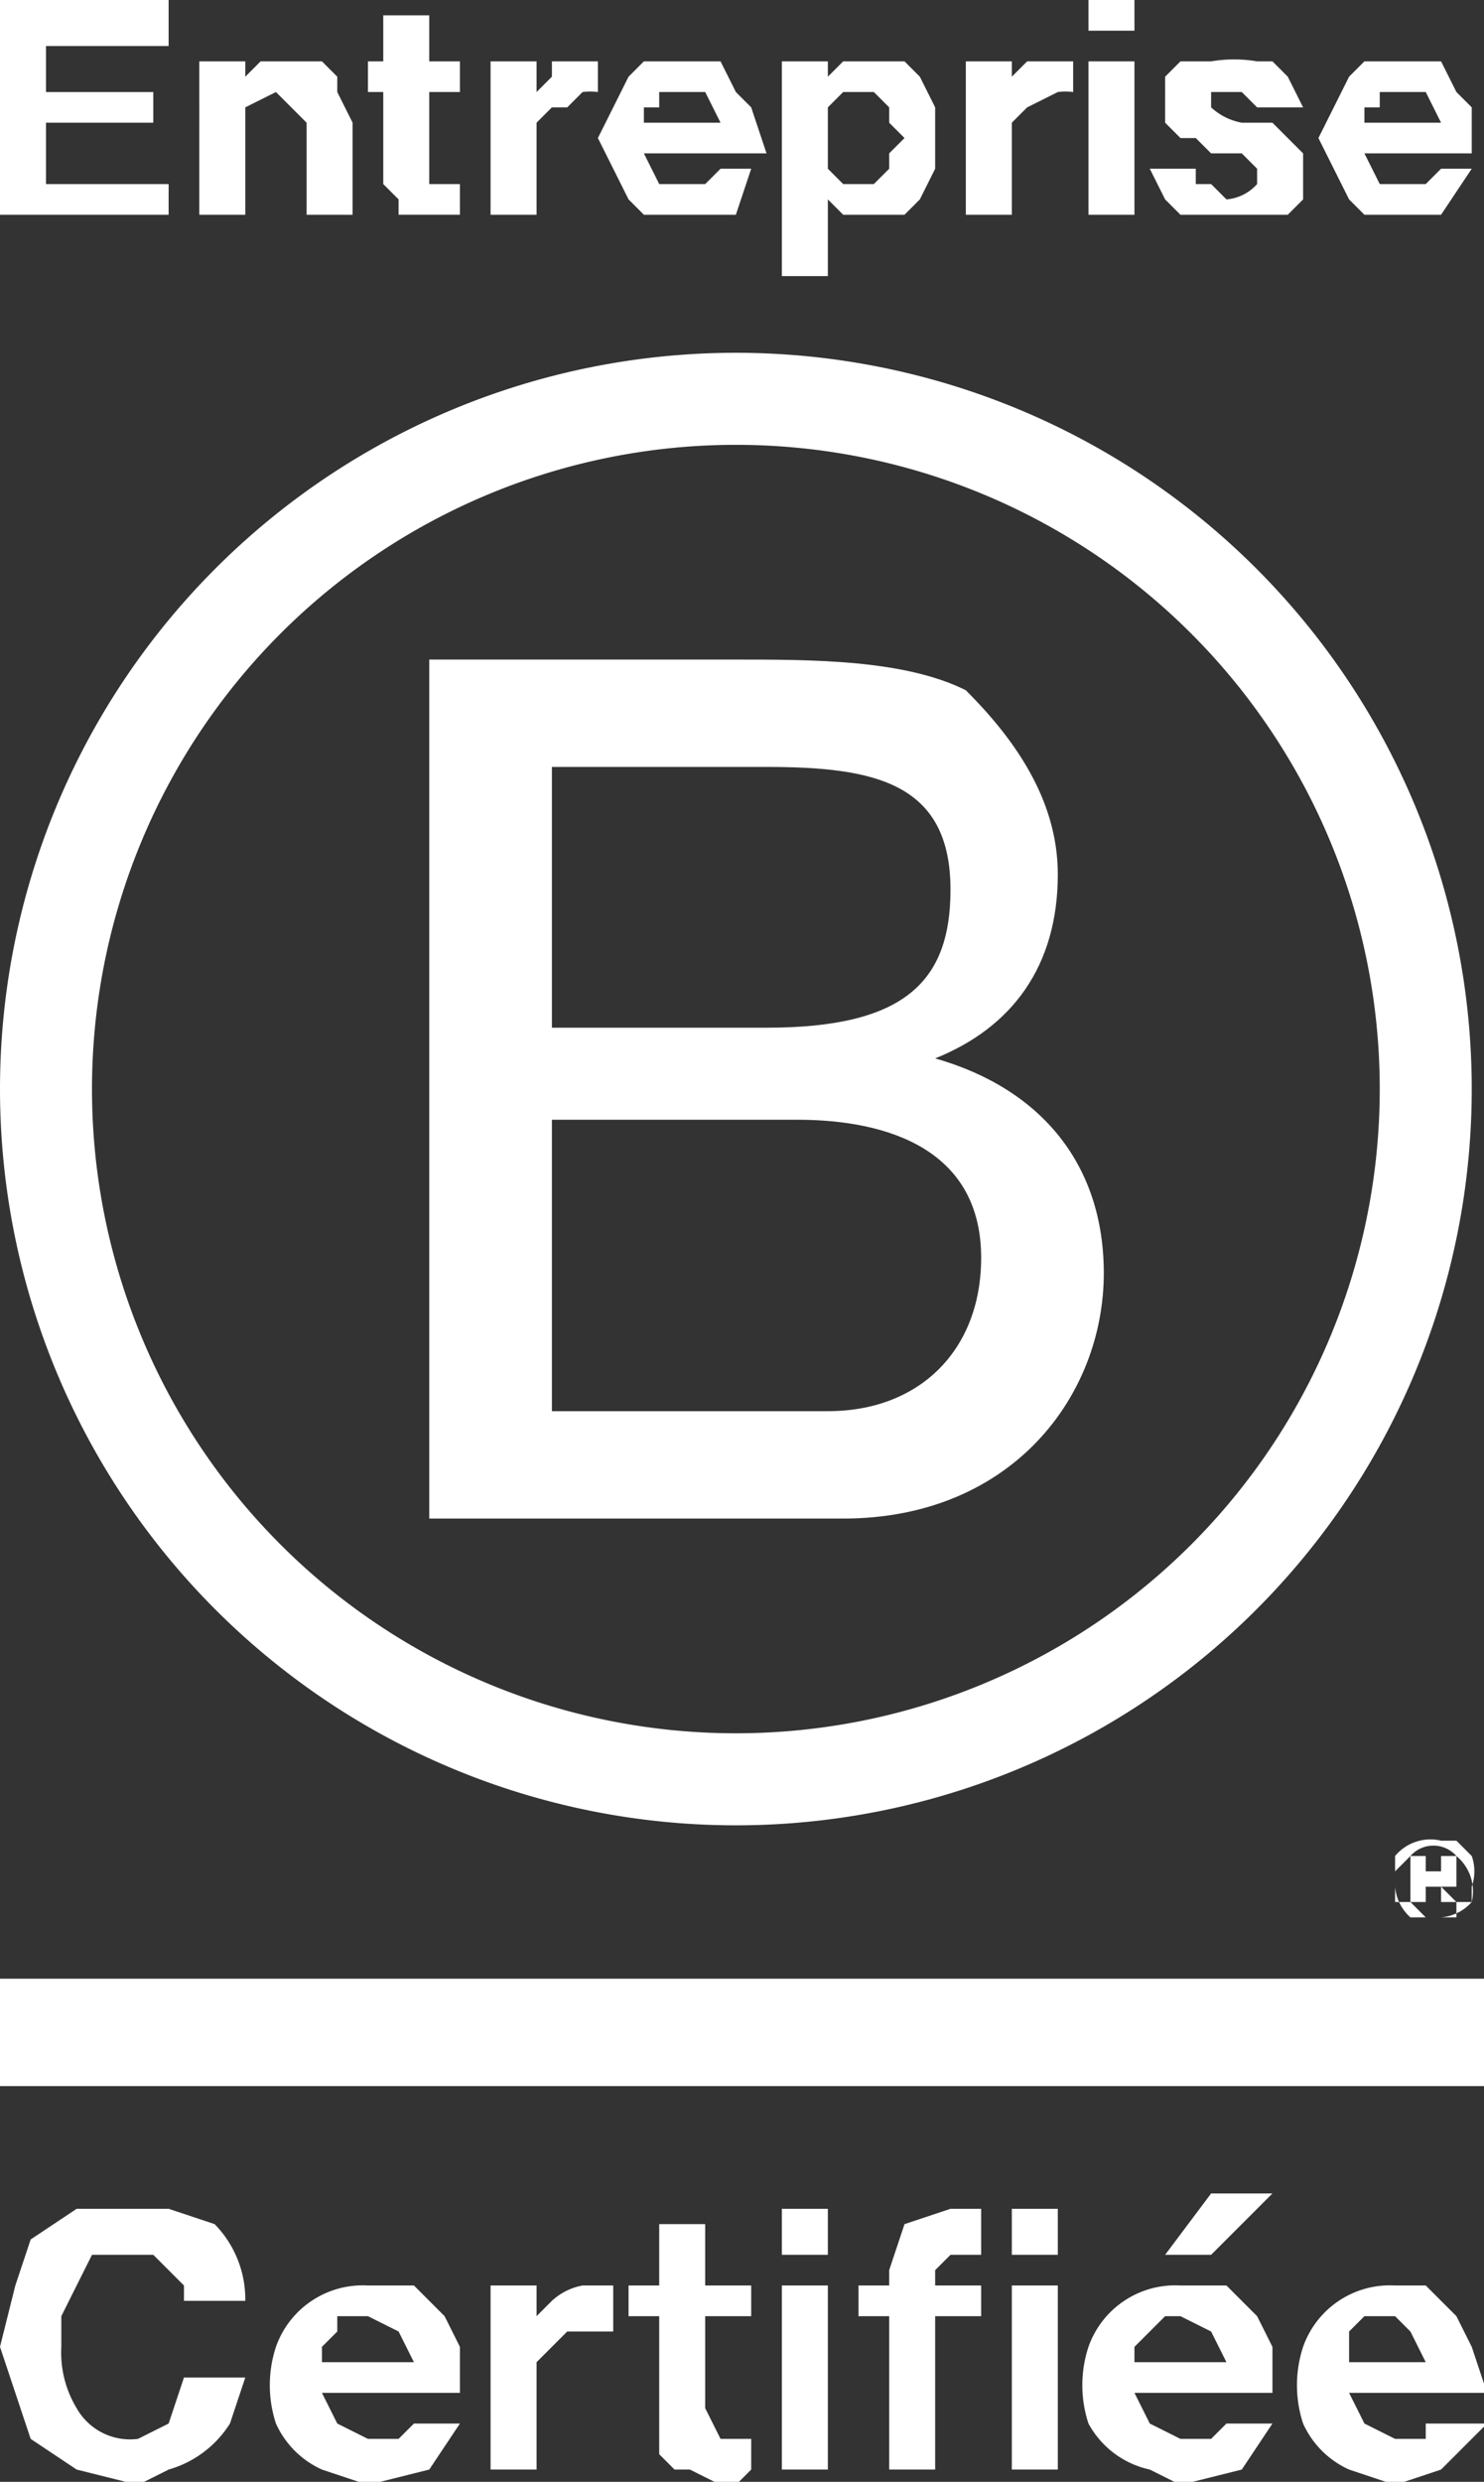
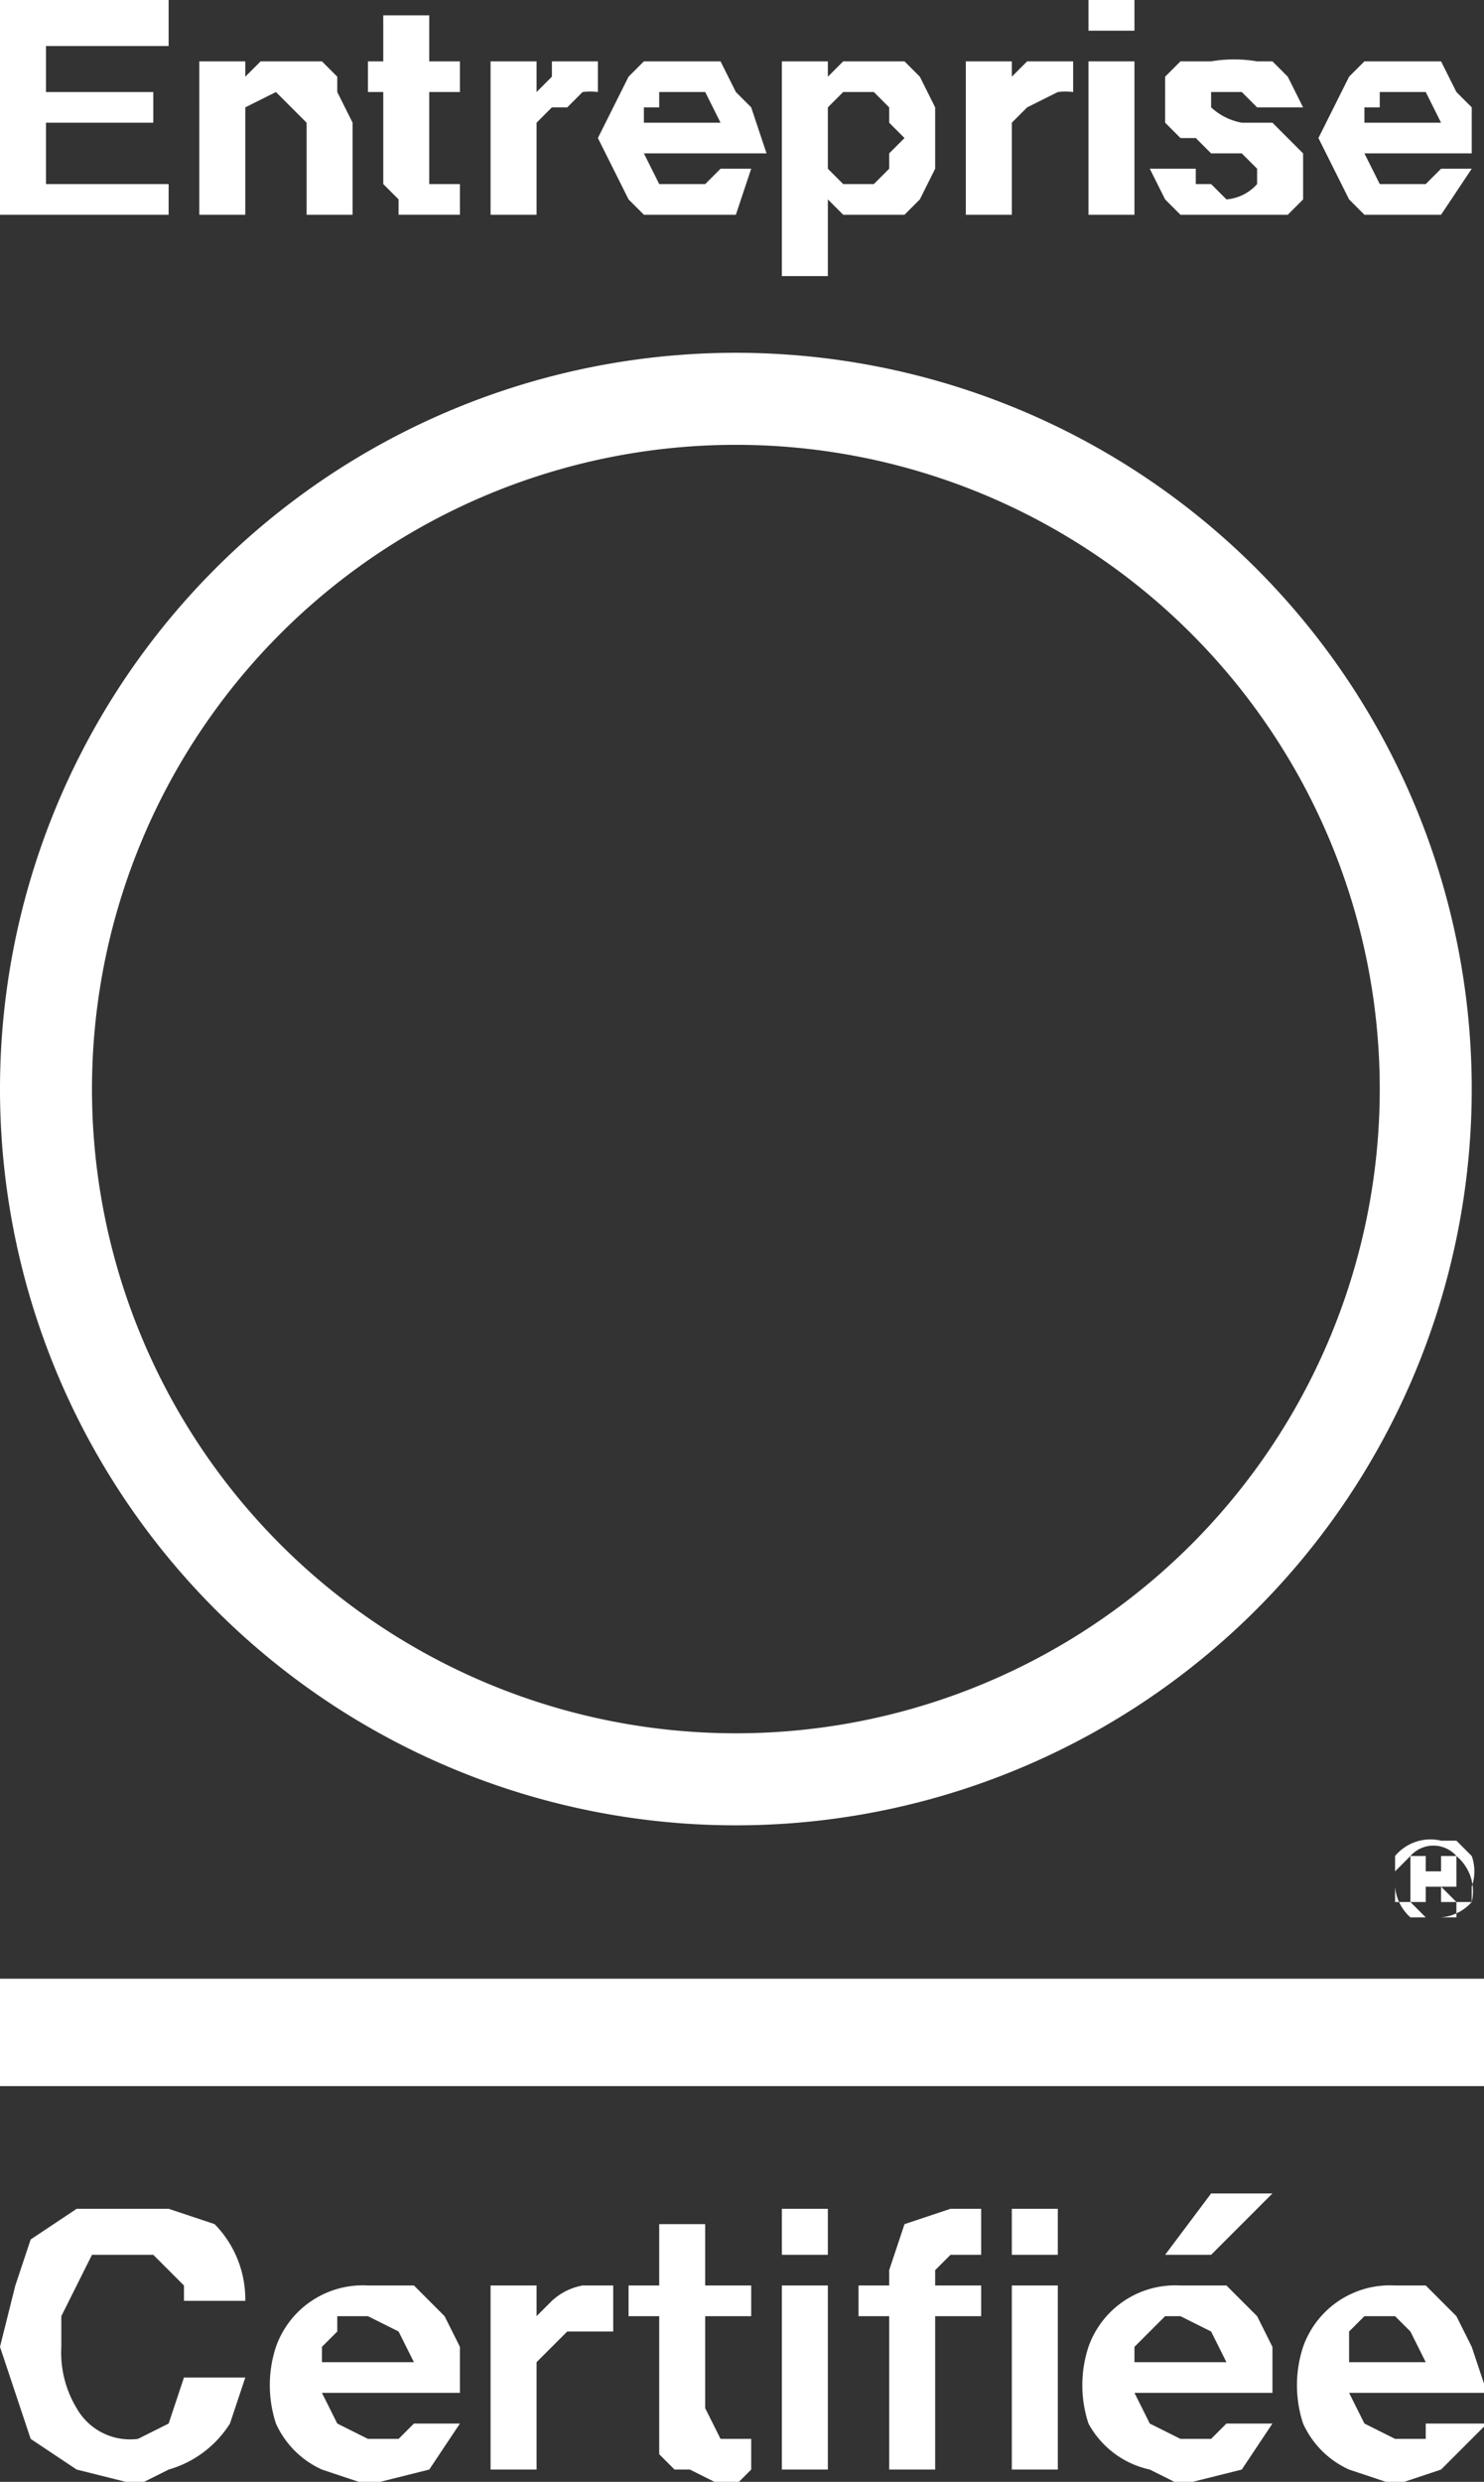
<svg xmlns="http://www.w3.org/2000/svg" viewBox="0 0 96.8 161.8">
  <rect x="0" y="0" width="96.8" height="161.8" fill="#333333" stroke="none" />
  <g fill="#ffffff">
-     <path d="M28 43h20c5 0 11 0 15 2 3 3 6 7 6 12 0 6-3 10-8 12 7 2 11 7 11 14 0 8-6 16-17 16H28V43zm8 24h14c9 0 12-3 12-9 0-7-5-8-12-8H36v17zm0 25h18c6 0 10-4 10-10 0-7-6-9-12-9H36v19z" />
    <path d="M90 71a42 42 0 1 1-84 0 42 42 0 0 1 84 0zM48 23a48 48 0 1 0 0 96 48 48 0 0 0 0-96zM0 129h97v7H0zM94 122v-1h-1v1h1zm0-1h1v2h-1l1 1h-1v-1h-1v1h-1v-3h2zm-3 3h1l1 1h2v-1h1a3 3 0 0 0-1-3 2 2 0 0 0-3 0l-1 1v2m0-3a3 3 0 0 1 3-1h1l1 1a3 3 0 0 1 0 2v1a3 3 0 0 1-2 1h-2a3 3 0 0 1-1-2v-2M12 149l-1-1-1-1H6l-1 2-1 2v2a7 7 0 0 0 1 4 4 4 0 0 0 4 2l2-1 1-3h4l-1 3a7 7 0 0 1-4 3l-2 1-4-1-3-2-1-3-1-3 1-4 1-3 3-2h6l3 1a7 7 0 0 1 2 5h-4v-1zM22 158l2 1h2l1-1h3l-2 3-4 1-3-1a6 6 0 0 1-3-3 8 8 0 0 1 0-5 6 6 0 0 1 6-4h3l2 2 1 2v3h-9l1 2zm4-6-2-1h-2v1l-1 1v1h6l-1-2zM35 149v2l1-1a4 4 0 0 1 2-1h2v3h-3l-1 1-1 1v7h-3v-12h3zM49 149v2h-3v6l1 2h2v2l-1 1h-1l-2-1h-1l-1-1v-9h-2v-2h2v-4h3v4zM51 147v-3h3v3zm3 2v12h-3v-12zM56 151v-2h2v-1l1-3 3-1h2v3h-2l-1 1v1h3v2h-3v10h-3v-10h-2zm10-4v-3h3v3zm3 2v12h-3v-12zM75 158l2 1h2l1-1h3l-2 3-4 1-2-1a6 6 0 0 1-4-3 8 8 0 0 1 0-5 6 6 0 0 1 6-4h3l2 2 1 2v3h-9l1 2zm4-6-2-1h-1l-1 1-1 1v1h6l-1-2zM89 158l2 1h2v-1h4l-3 3-3 1-3-1a6 6 0 0 1-3-3 8 8 0 0 1 0-5 6 6 0 0 1 6-4h2l2 2 1 2 1 3h-9l1 2zm3-6-1-1h-2l-1 1v2h5l-1-2zM76 147l3-4h4l-4 4zM11 0v3H3v3h7v2H3v4h8v2H0V0zM16 4v1l1-1h4l1 1v1l1 2v6h-3V8l-1-1-1-1-2 1v7h-3V4h3zM30 4v2h-2v6h2v2h-4v-1l-1-1V6h-1V4h1V1h3v3h2zM43 12h3l1-1h2l-1 3h-6l-1-1-1-2-1-2 1-2 1-2 1-1h5l1 2 1 1 1 3h-8l1 2zm3-6h-3v1h-1v1h5l-1-2zM35 4v2l1-1V4h3v2a4 4 0 0 0-1 0l-1 1h-1l-1 1v6h-3V4zM54 4v1l1-1h4l1 1 1 2v4l-1 2-1 1h-4l-1-1v5h-3V4h3zm3 8 1-1v-1l1-1-1-1V7l-1-1h-2l-1 1v4l1 1h2zM66 4v2-1l1-1h3v2a4 4 0 0 0-1 0l-2 1c-1 1 0 0 0 0l-1 1v6h-3V4zM71 2V0h3v2zm3 2v10h-3V4zM78 12h1l1 1c1 1 0 0 0 0a3 3 0 0 0 2-1s0 0 0-1l-1-1h-2l-1-1h-1l-1-1V5l1-1h2a9 9 0 0 1 3 0h1l1 1 1 2h-3l-1-1h-2v1a4 4 0 0 0 2 1h2l1 1 1 1v3l-1 1h-7l-1-1-1-2h3v1zM90 12h3l1-1h2l-2 3h-5l-1-1-1-2-1-2 1-2 1-2 1-1h5l1 2 1 1v3h-7l1 2zm3-6h-3v1h-1v1h5l-1-2z" />
  </g>
</svg>